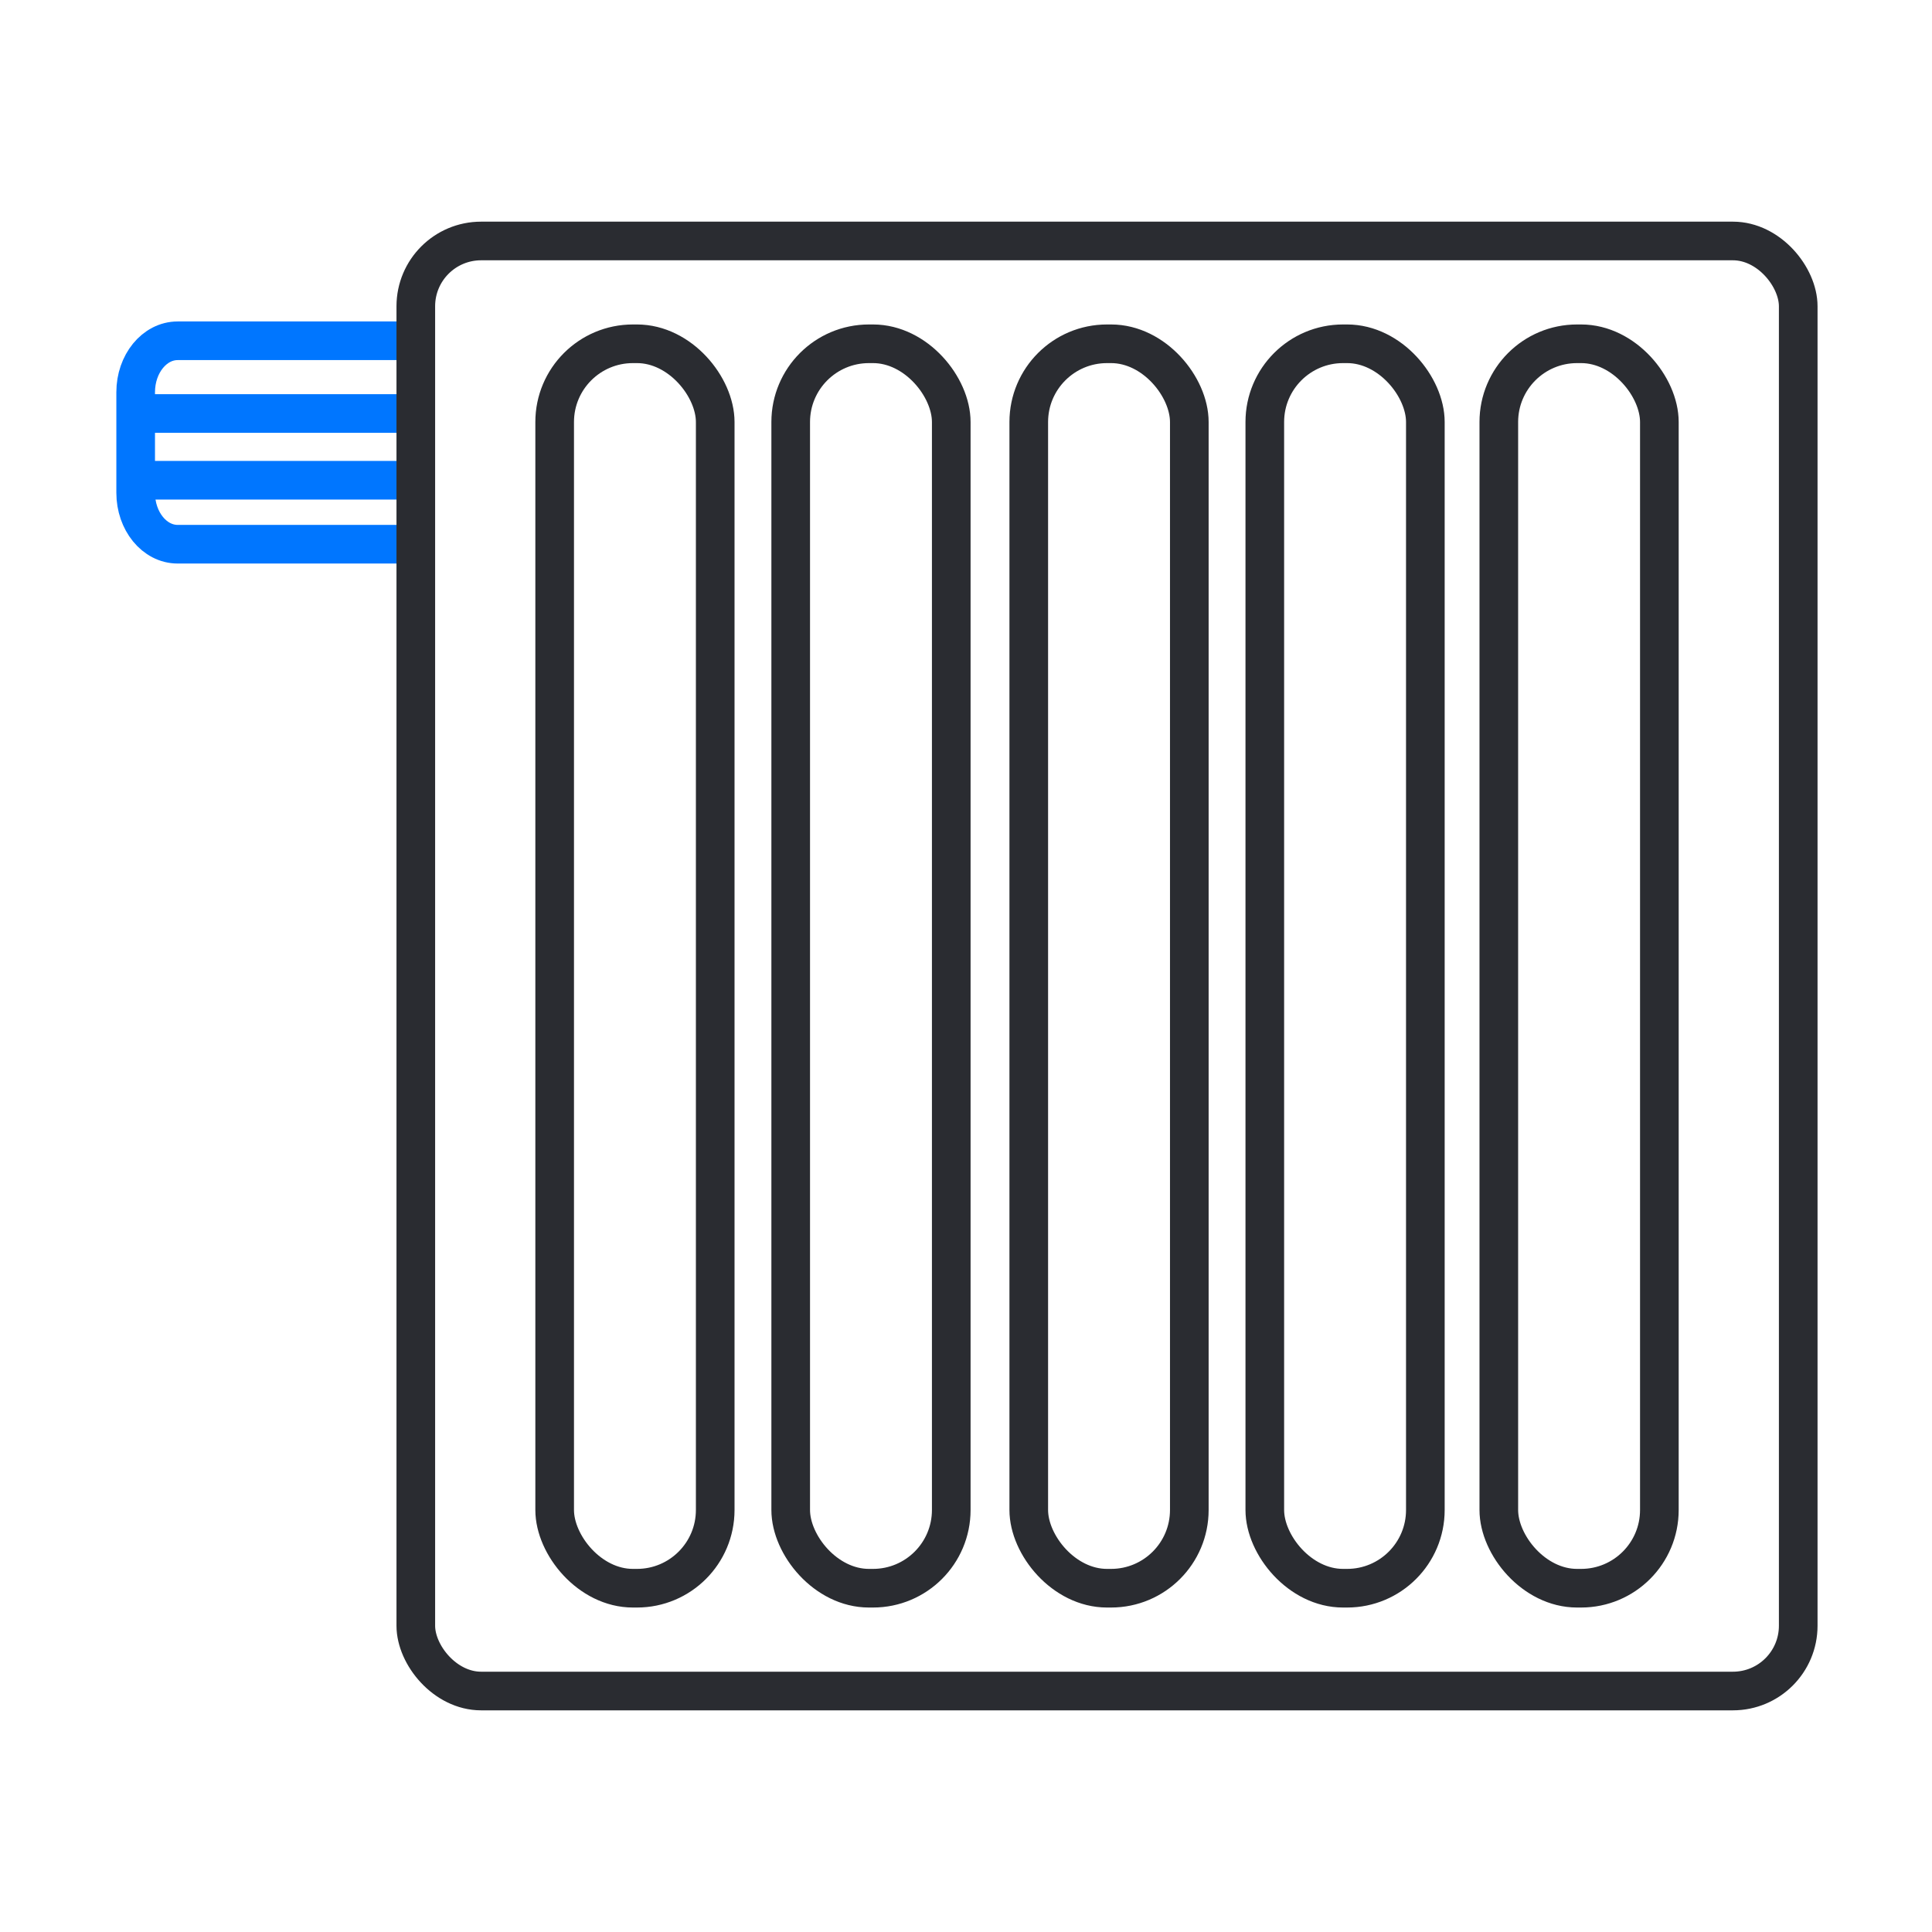
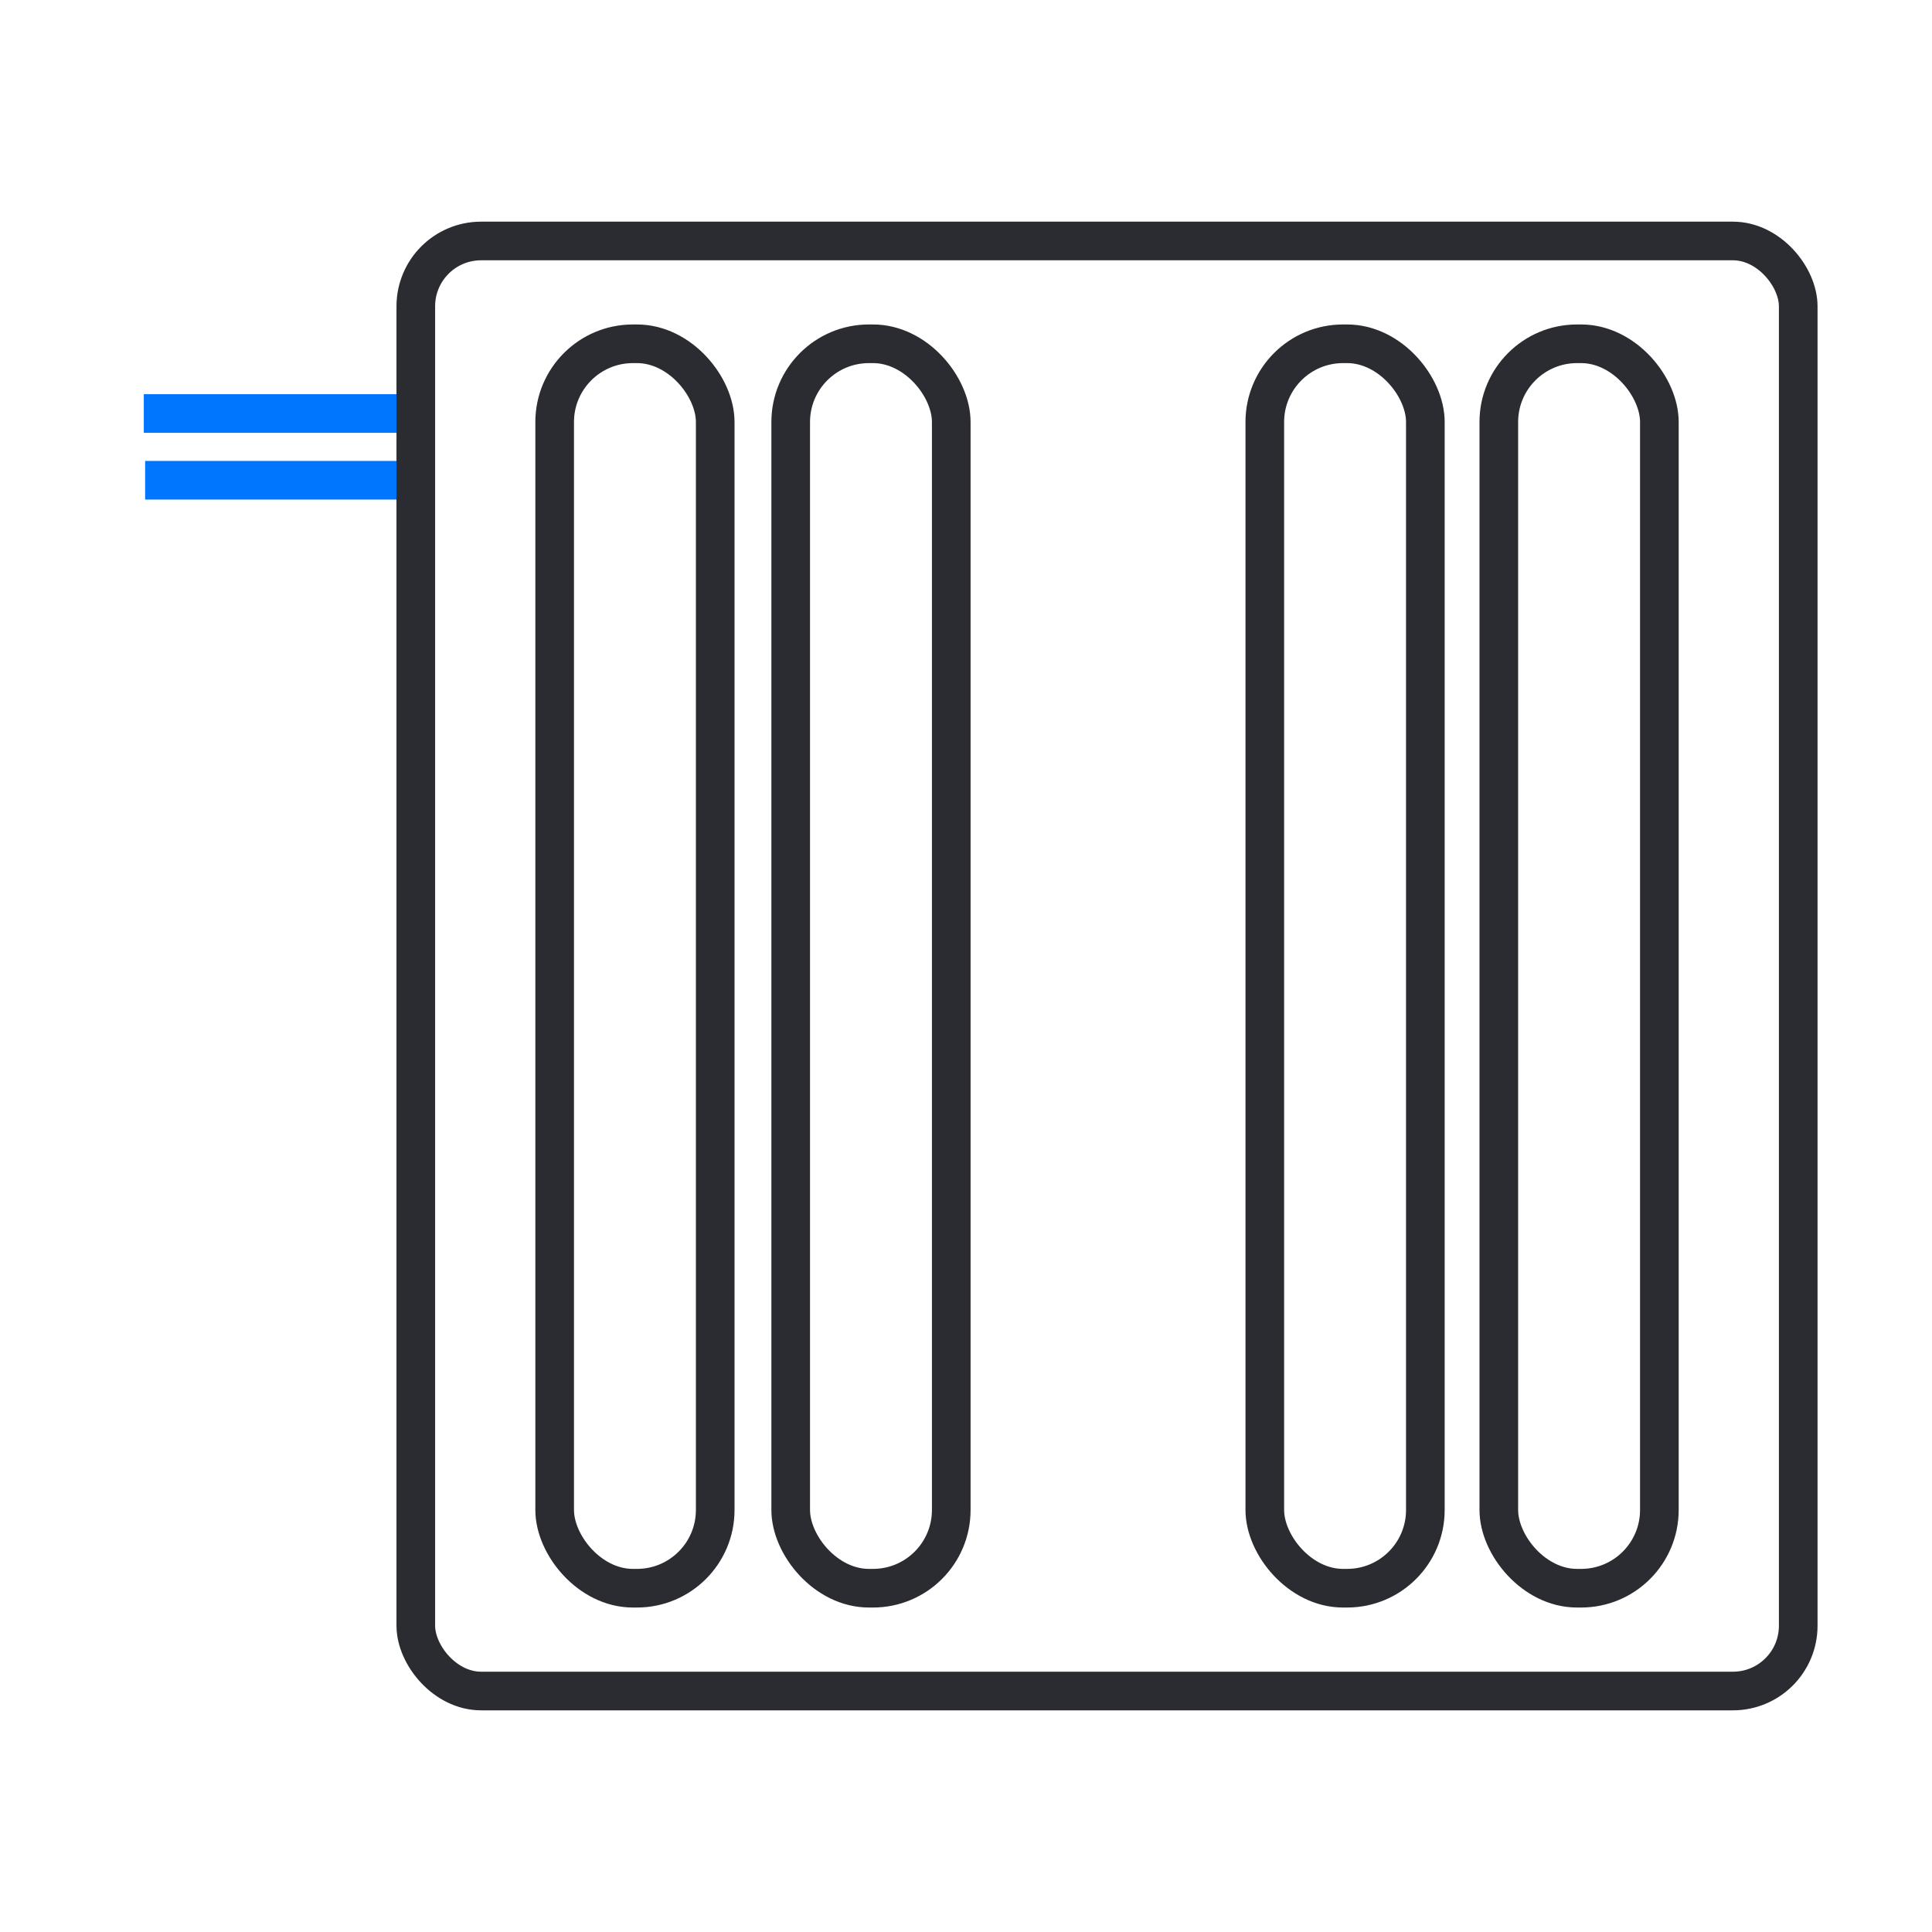
<svg xmlns="http://www.w3.org/2000/svg" version="1.1" viewBox="0 0 300 300" width="120" height="120">
  <defs>
    <style>
      .cls-1 {
        stroke: #2a2c31;
      }

      .cls-1, .cls-2 {
        fill: none;
        stroke-miterlimit: 10;
        stroke-width: 6px;
      }

      .cls-2 {
        stroke: #0076ff;
      }
    </style>
  </defs>
  <g>
    <g id="Ebene_3">
      <g>
-         <path class="cls-2" d="M64.014,52.916H27.584c-3.599,0-6.517,3.576-6.517,7.987v15.615c0,4.411,2.918,7.987,6.517,7.987h36.43" />
        <line class="cls-2" x1="22.33" y1="64.209" x2="63.435" y2="64.209" />
        <line class="cls-2" x1="22.535" y1="74.572" x2="63.64" y2="74.572" />
        <rect class="cls-1" x="64.566" y="37.419" width="214.661" height="225.162" rx="10.136" ry="10.136" />
        <g>
          <rect class="cls-1" x="86.128" y="53.383" width="24.93" height="193.233" rx="12.149" ry="12.149" />
          <rect class="cls-1" x="122.78" y="53.383" width="24.93" height="193.233" rx="12.149" ry="12.149" />
-           <rect class="cls-1" x="159.746" y="53.383" width="24.93" height="193.233" rx="12.149" ry="12.149" />
          <rect class="cls-1" x="196.398" y="53.383" width="24.93" height="193.233" rx="12.149" ry="12.149" />
          <rect class="cls-1" x="232.735" y="53.383" width="24.93" height="193.233" rx="12.149" ry="12.149" />
        </g>
      </g>
    </g>
  </g>
</svg>